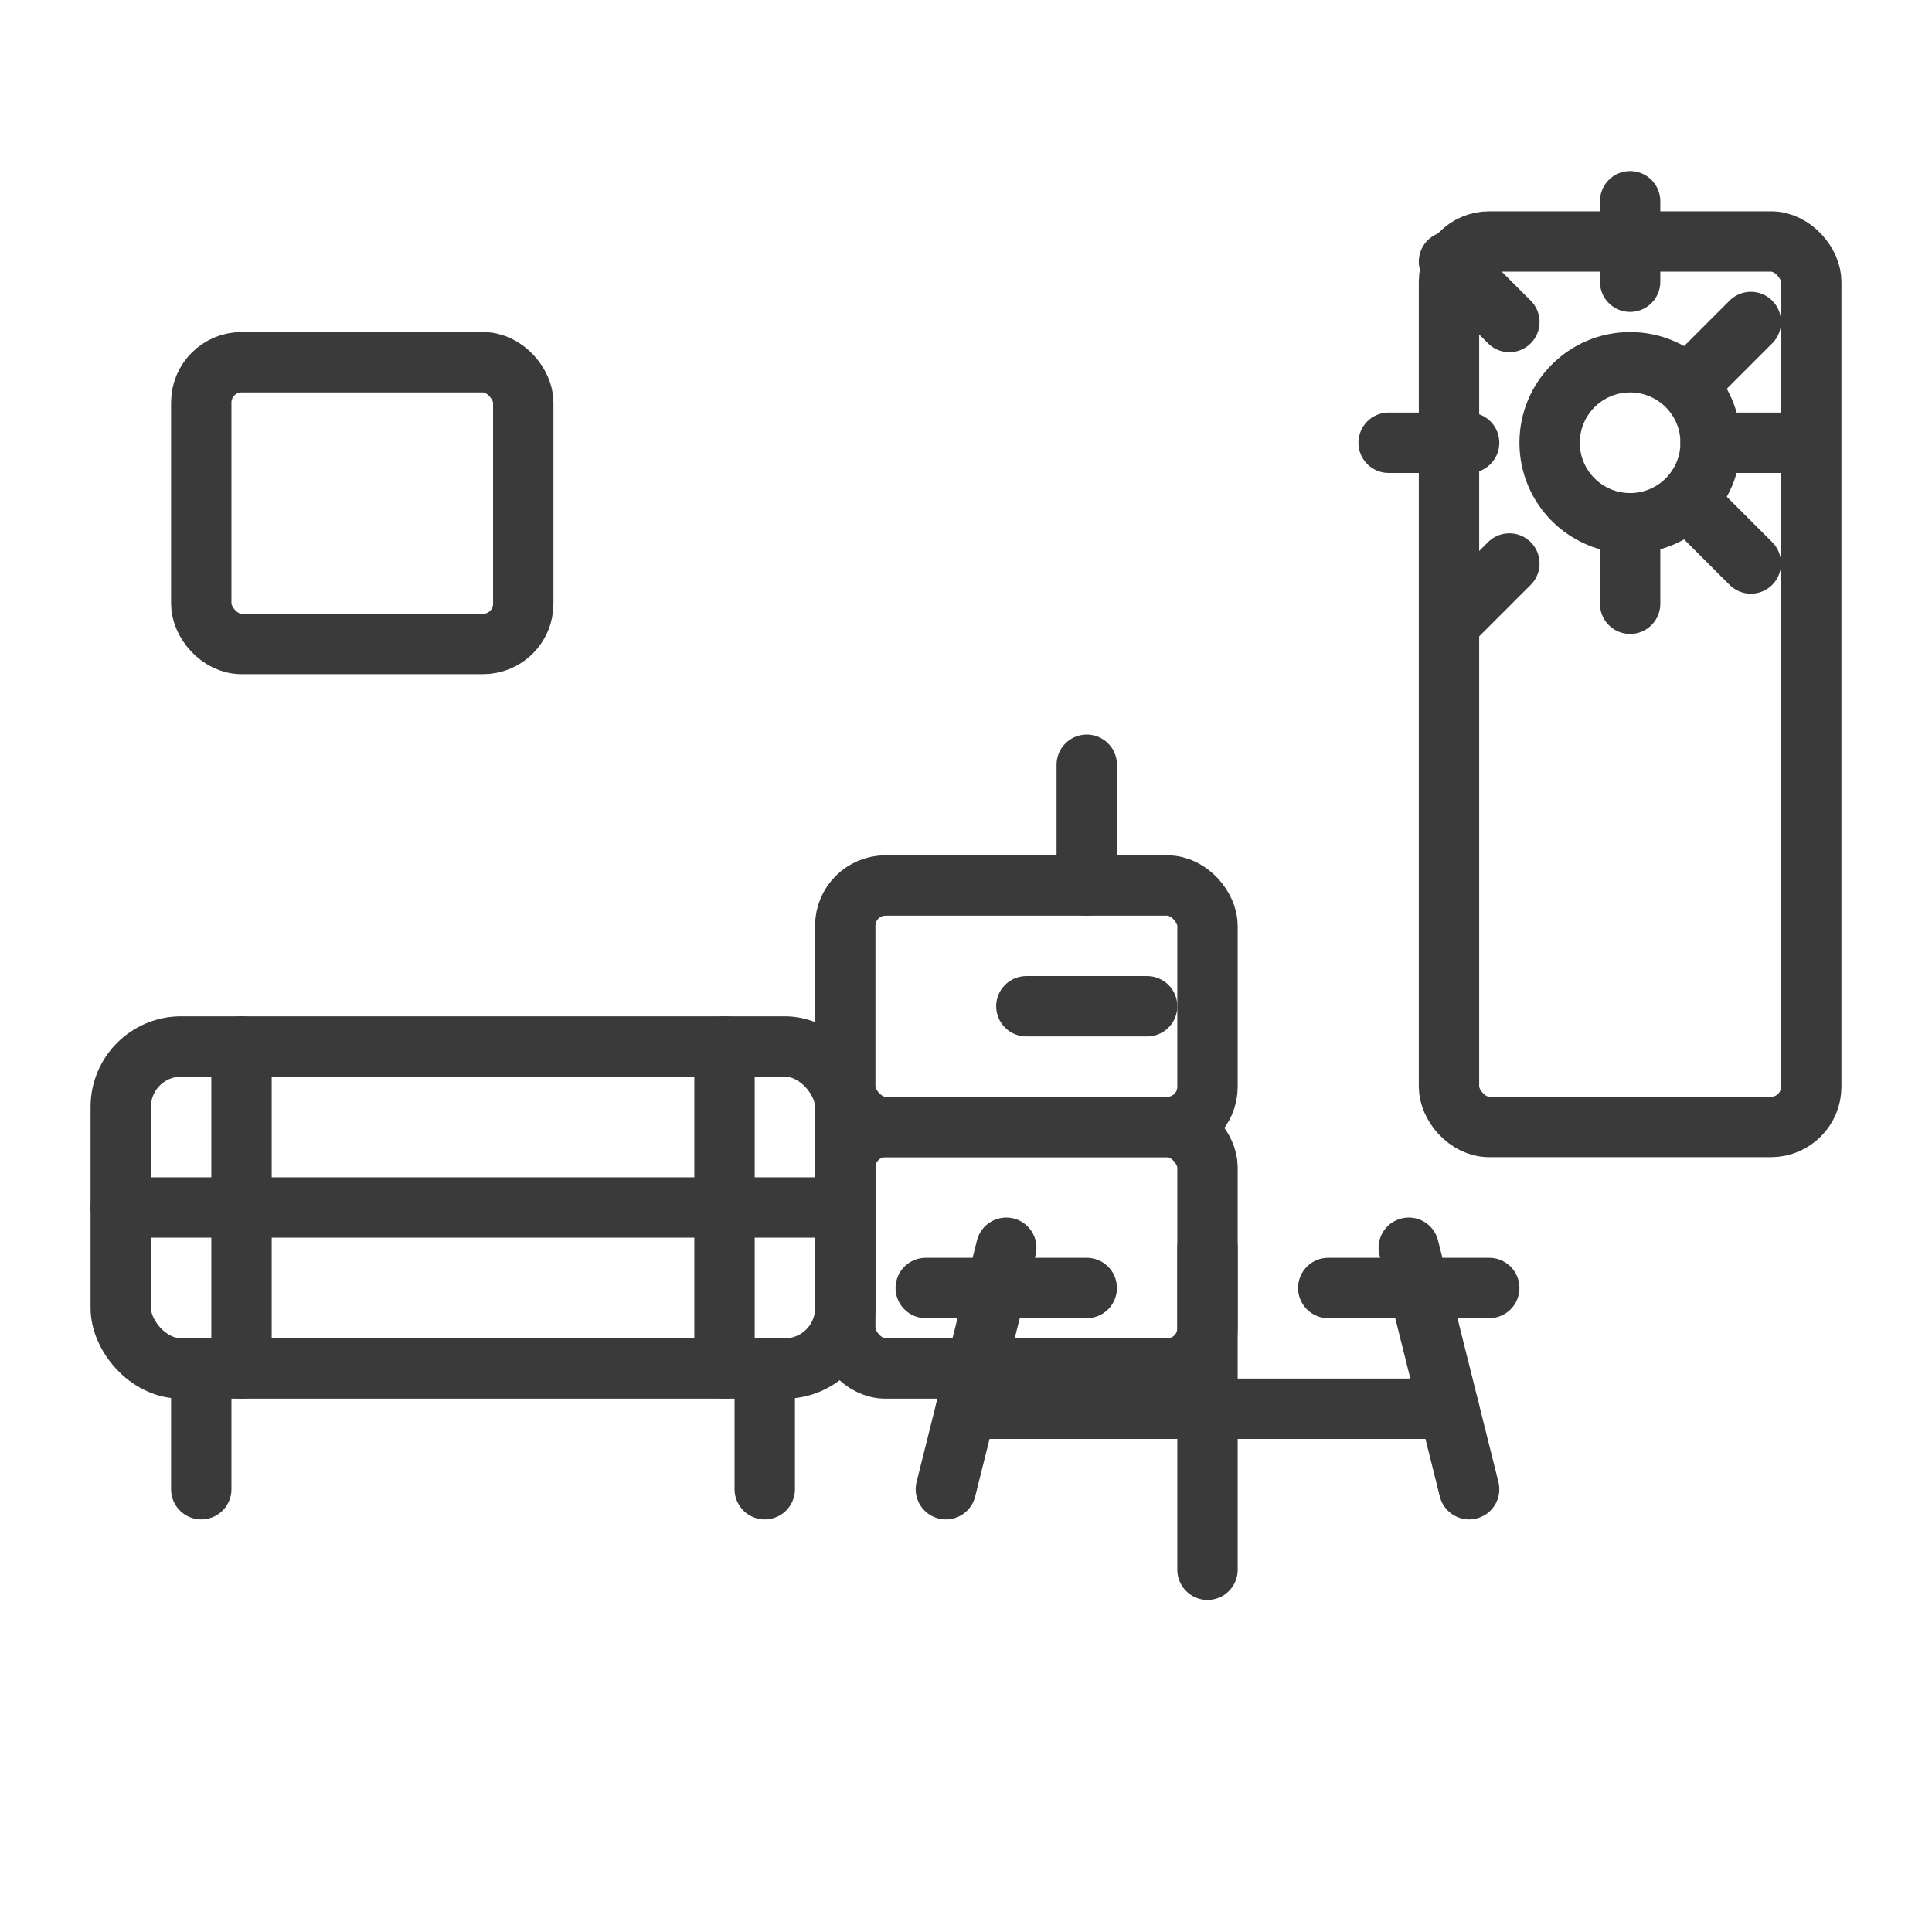
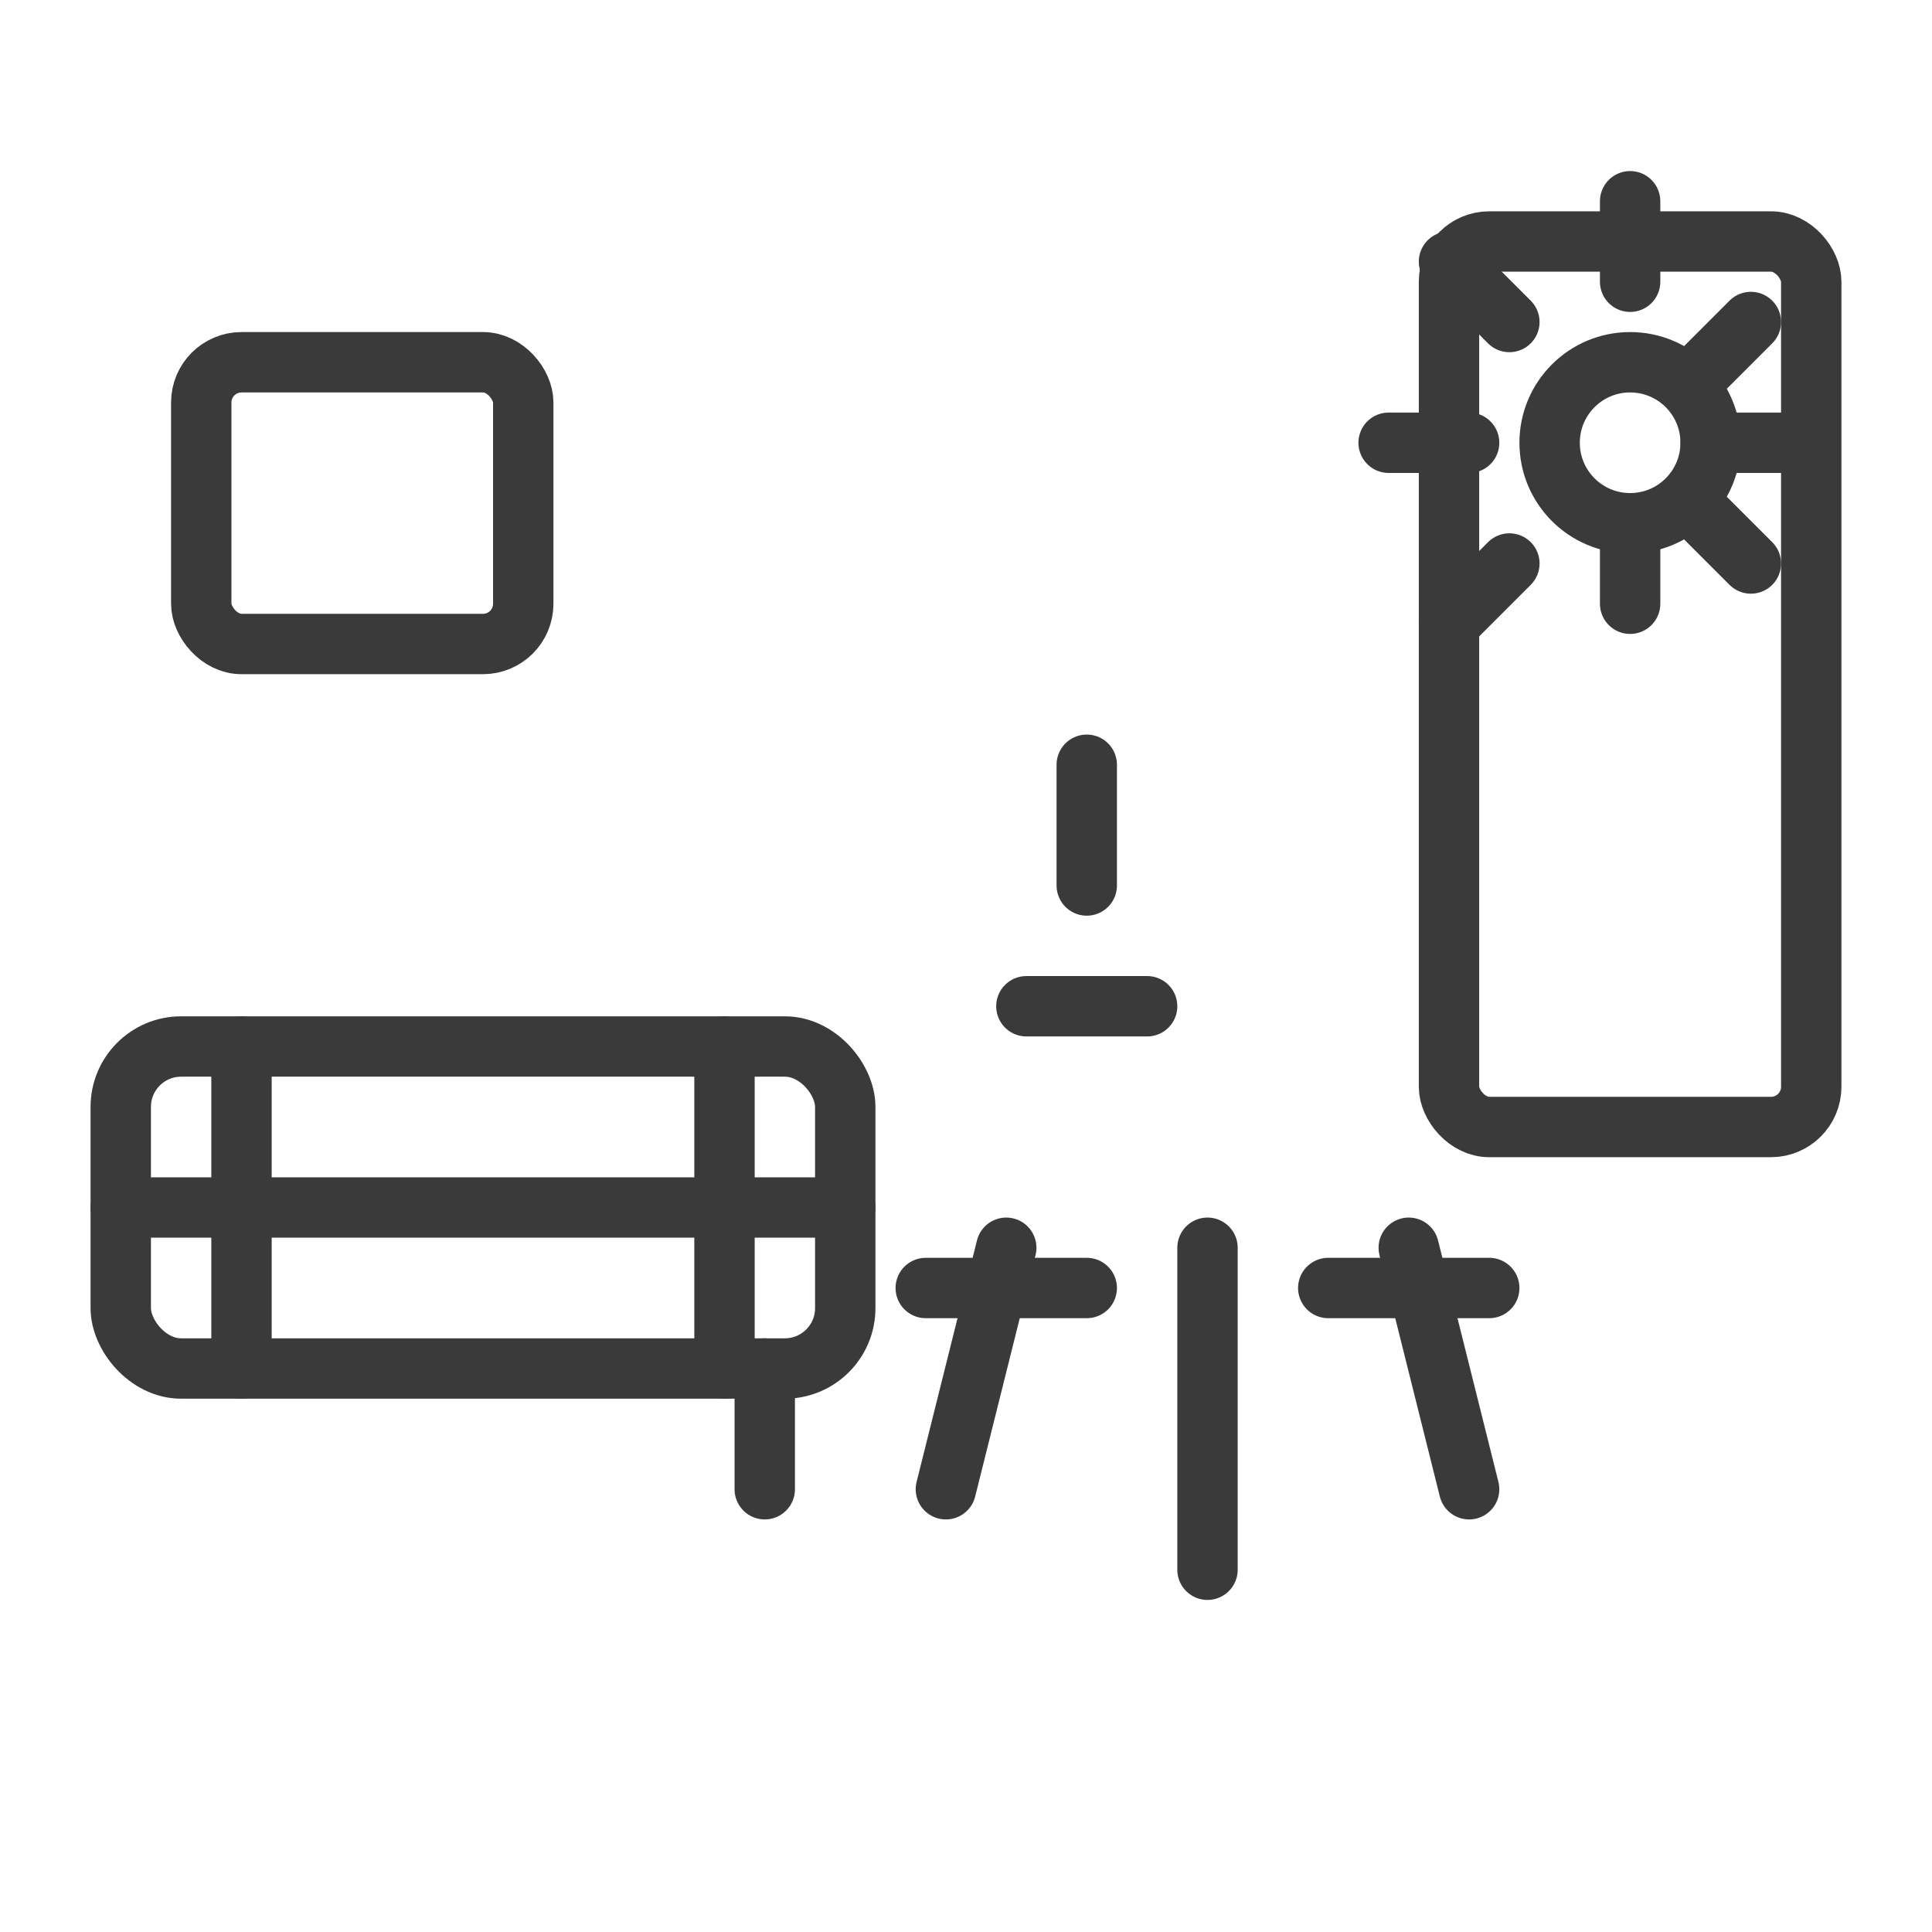
<svg xmlns="http://www.w3.org/2000/svg" viewBox="0 0 96 96" fill="none" stroke="#3A3A3A" stroke-width="3" stroke-linecap="round" stroke-linejoin="round">
  <rect x="6" y="52" width="36" height="16" rx="3" />
  <path d="M6 60h36" />
  <path d="M12 52v16M36 52v16" />
-   <path d="M10 68v6M38 68v6" />
-   <rect x="42" y="44" width="18" height="12" rx="2" />
-   <rect x="42" y="56" width="18" height="12" rx="2" />
+   <path d="M10 68M38 68v6" />
  <path d="M54 44v-6" />
  <path d="M51 50h6" />
  <rect x="72" y="12" width="18" height="44" rx="2" />
  <circle cx="81" cy="22" r="4" />
  <path d="M81 14v-4M81 30v-4M73 22h-4M89 22h-4M75 16l-3-3M87 28l-3-3M75 28l-3 3M87 16l-3 3" />
-   <path d="M48 70h24" />
  <path d="M60 62v16" />
  <path d="M50 62l-3 12M70 62l3 12" />
  <path d="M46 64h8M66 64h8" />
  <rect x="10" y="18" width="16" height="14" rx="2" />
</svg>